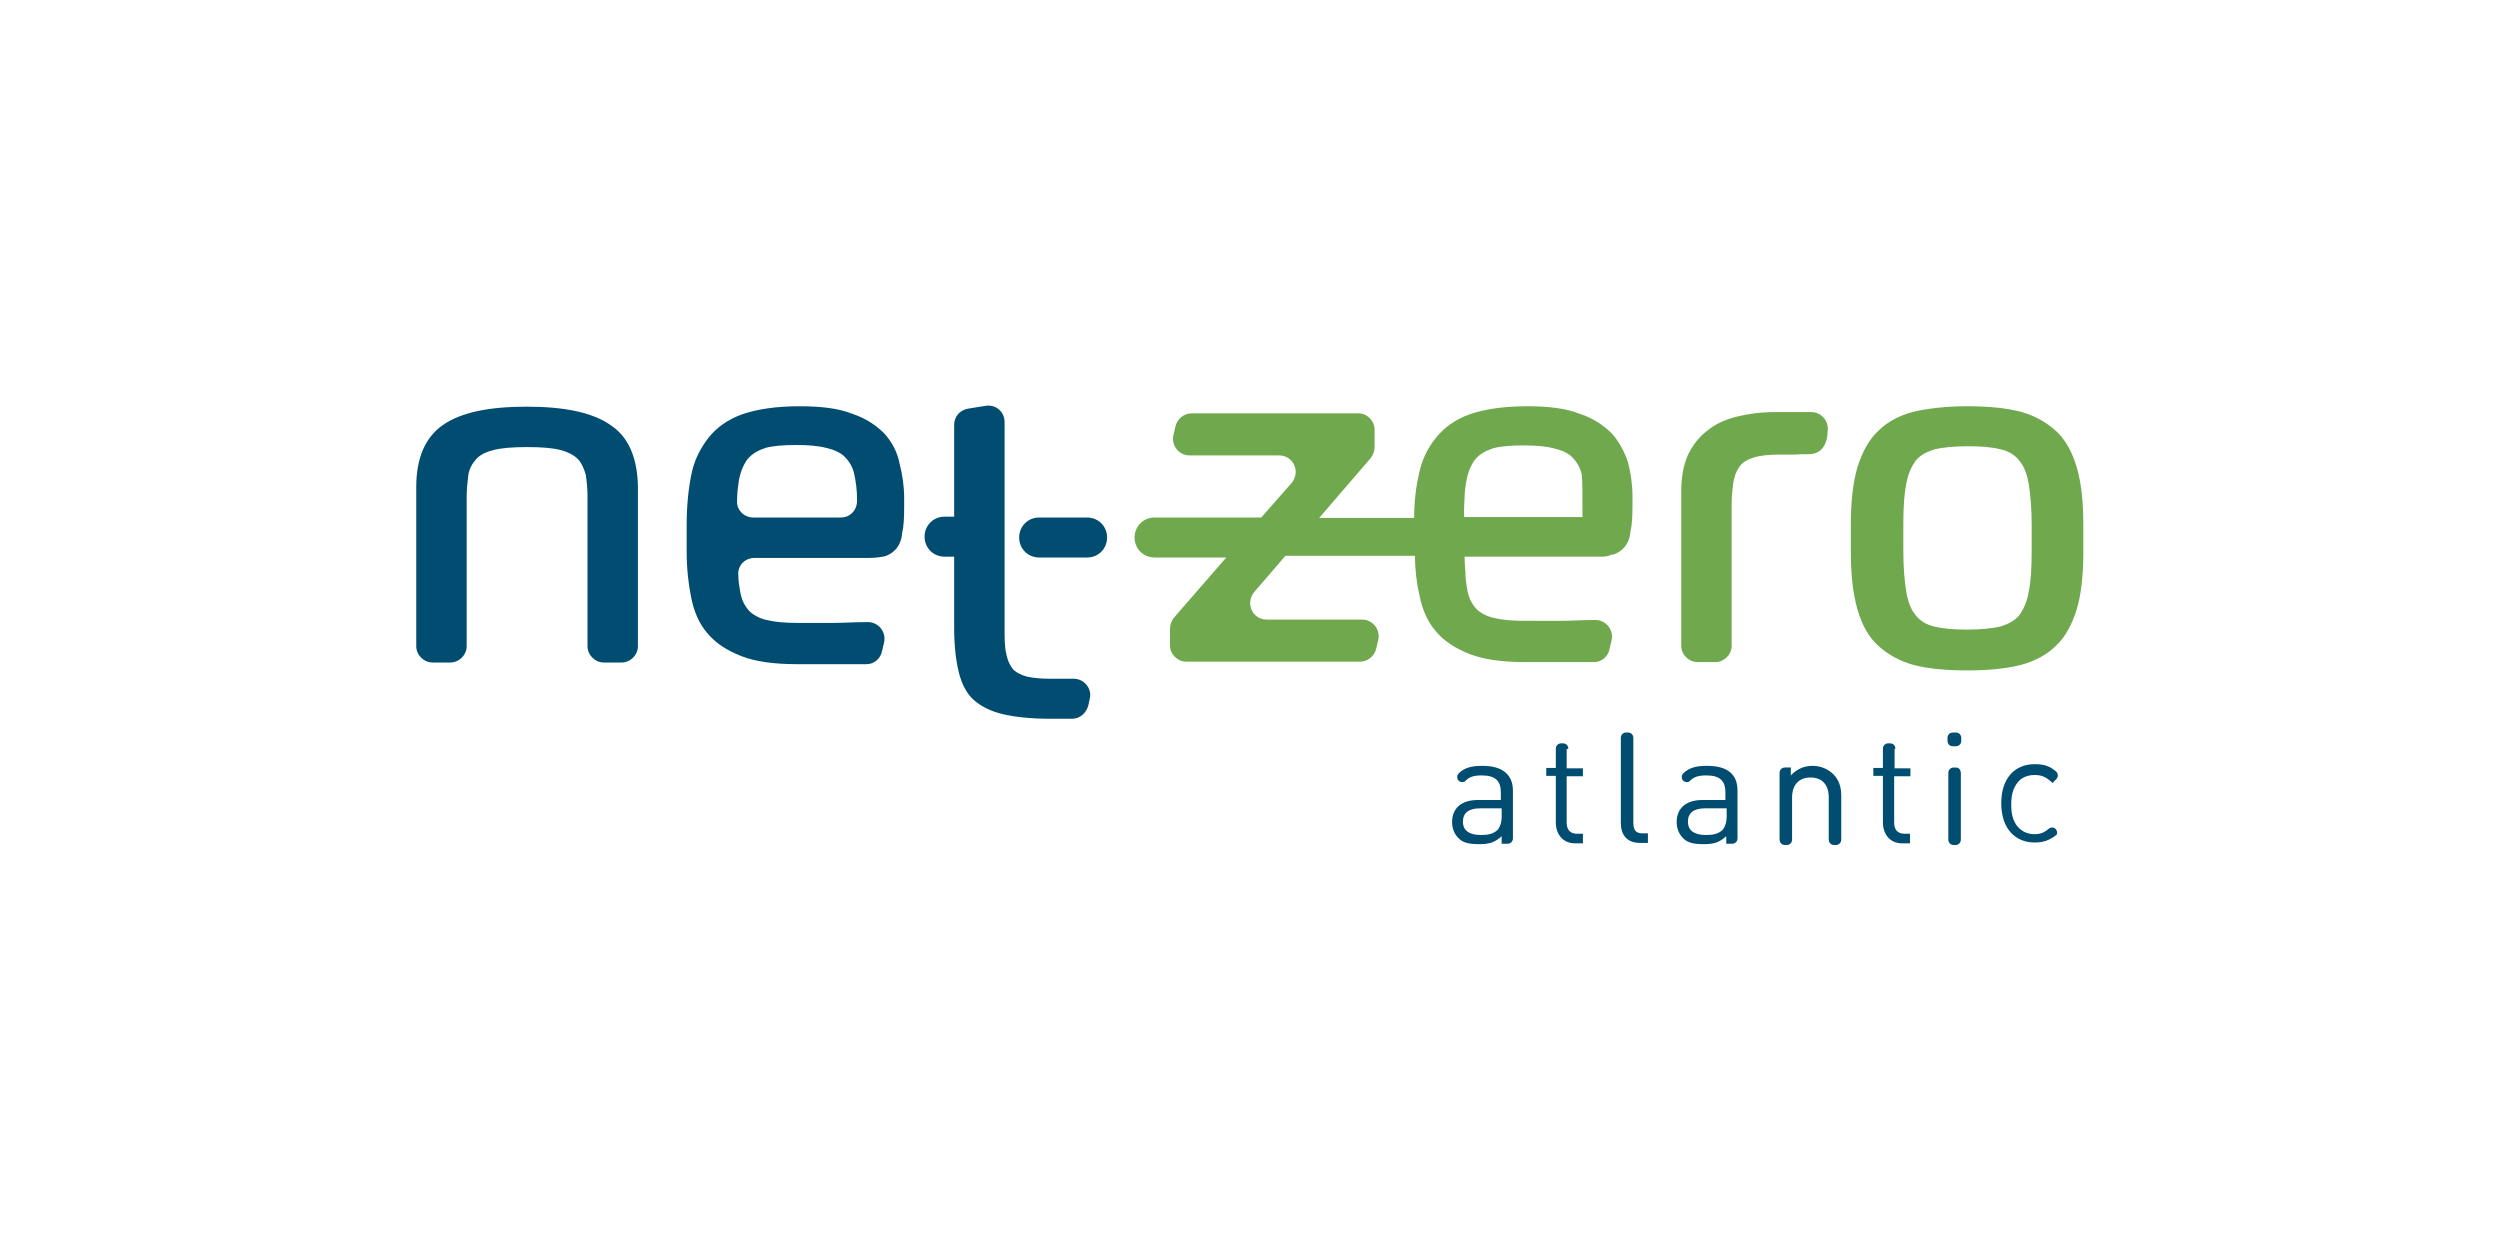
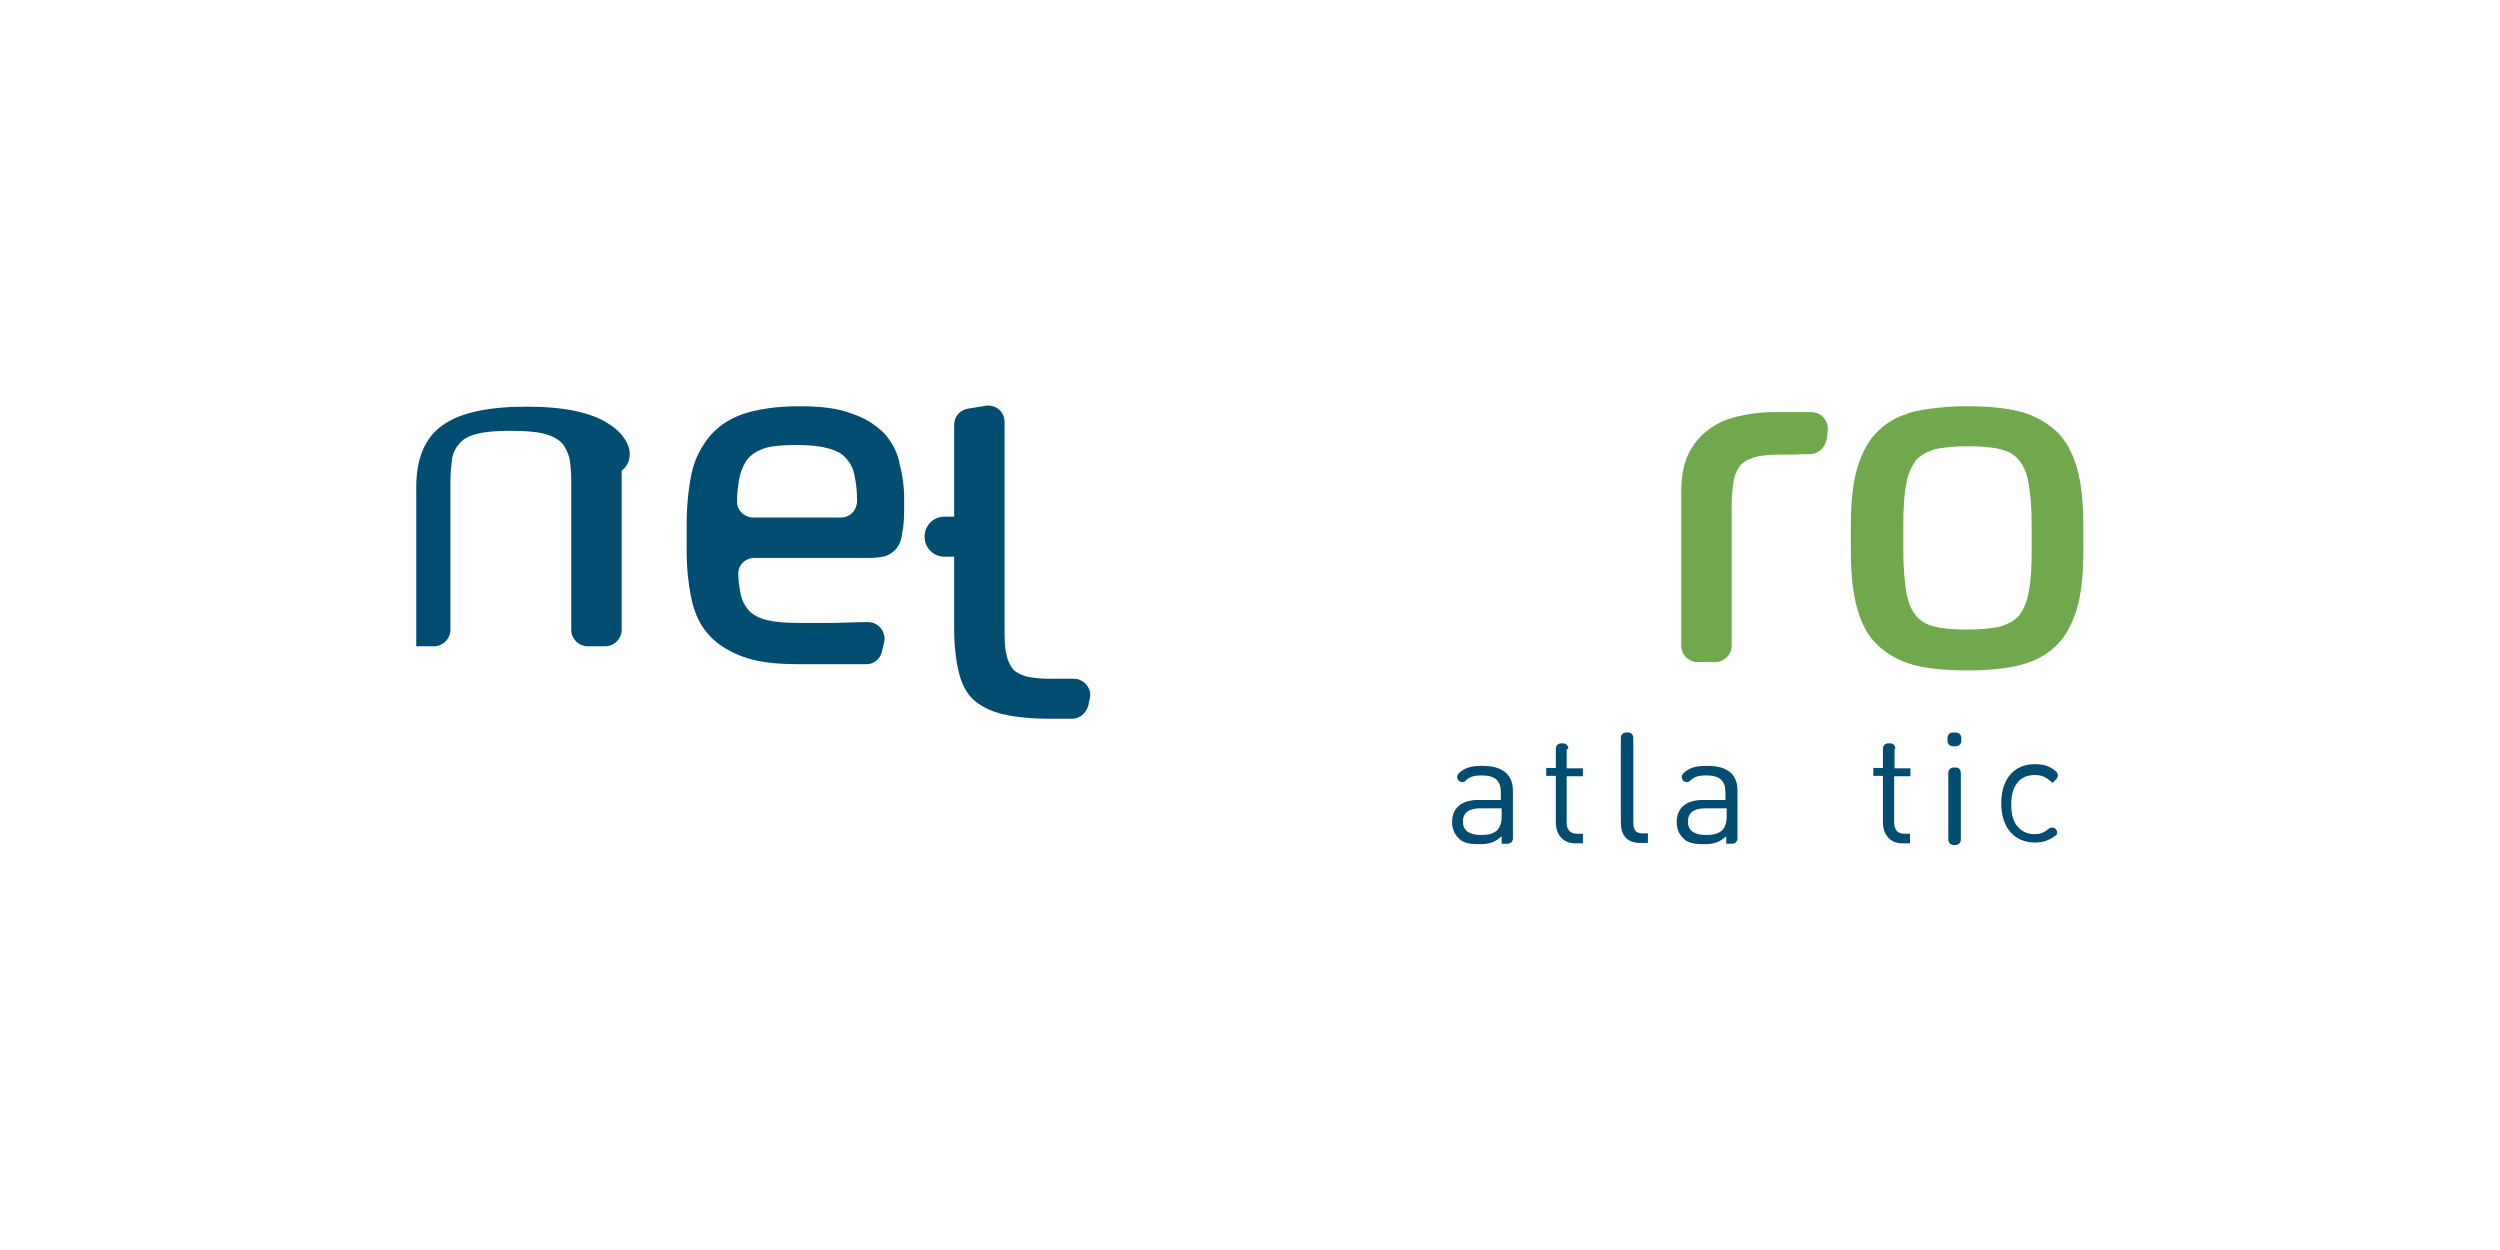
<svg xmlns="http://www.w3.org/2000/svg" version="1.1" id="Layer_1" x="0px" y="0px" viewBox="0 0 600 300" style="enable-background:new 0 0 600 300;" xml:space="preserve">
  <style type="text/css">
	.st0{fill:#004D71;}
	.st1{fill:#6FA84D;}
</style>
  <g>
    <g>
      <g>
-         <path class="st0" d="M146.5,102c-4.3-3-11-4.4-20.1-4.4s-15.8,1.4-20.1,4.4c-4.3,3-6.4,8-6.4,14.9v38.2c0,2.1,1.8,3.9,3.9,3.9     h4.3c2.1,0,3.9-1.8,3.9-3.9v-35.9c0-1.9,0.2-3.5,0.4-5.2c0.2-1.4,0.9-2.7,1.8-3.7c0.9-1.1,2.3-1.8,4.3-2.3c1.9-0.5,4.6-0.7,8-0.7     c3.4,0,6.1,0.2,8,0.7s3.4,1.3,4.3,2.3s1.4,2.3,1.8,3.7c0.2,1.4,0.4,3.2,0.4,5.2v35.9c0,2.1,1.8,3.9,3.9,3.9h4.3     c2.1,0,3.9-1.8,3.9-3.9v-38.2C153,109.8,150.8,104.8,146.5,102" />
+         <path class="st0" d="M146.5,102c-4.3-3-11-4.4-20.1-4.4s-15.8,1.4-20.1,4.4c-4.3,3-6.4,8-6.4,14.9v38.2h4.3c2.1,0,3.9-1.8,3.9-3.9v-35.9c0-1.9,0.2-3.5,0.4-5.2c0.2-1.4,0.9-2.7,1.8-3.7c0.9-1.1,2.3-1.8,4.3-2.3c1.9-0.5,4.6-0.7,8-0.7     c3.4,0,6.1,0.2,8,0.7s3.4,1.3,4.3,2.3s1.4,2.3,1.8,3.7c0.2,1.4,0.4,3.2,0.4,5.2v35.9c0,2.1,1.8,3.9,3.9,3.9h4.3     c2.1,0,3.9-1.8,3.9-3.9v-38.2C153,109.8,150.8,104.8,146.5,102" />
      </g>
    </g>
    <g>
      <path class="st0" d="M212.3,104.1c-1.9-1.9-4.4-3.7-7.8-4.8c-3.2-1.3-7.5-1.8-12.6-1.8c-5.7,0-10.1,0.7-13.7,1.9    c-3.6,1.3-6.2,3.2-8.2,5.7c-1.9,2.5-3.4,5.3-4.1,8.9c-0.7,3.5-1.1,7.5-1.1,11.9v6.4c0,4.1,0.4,7.8,1.1,11.2    c0.7,3.4,1.9,6.2,3.9,8.5c1.9,2.3,4.6,4.1,8.2,5.5c3.4,1.3,7.8,1.9,13.3,1.9c1.8,0,3.4,0,4.8,0c1.4,0,2.8,0,4.3,0c1.4,0,3,0,4.6,0    c0.9,0,1.9,0,3,0c1.8,0,3.4-1.4,3.7-3.2l0.5-2.1c0.5-2.5-1.4-4.8-3.9-4.8c-3.2,0-6.1,0.2-8.3,0.2c-3.4,0-6.2,0-8.5,0    c-3,0-5.5-0.2-7.5-0.7c-1.8-0.4-3.4-1.3-4.3-2.3c-1.1-1.3-1.8-2.7-2.1-4.8c-0.2-1.1-0.4-2.3-0.4-3.7c-0.2-2.3,1.6-4.1,3.9-4.1    h27.6c1.4,0,2.7-0.2,3.7-0.4c1.1-0.4,1.9-0.9,2.7-1.8c0.7-0.9,1.3-2.1,1.4-3.7c0.4-1.6,0.5-3.7,0.5-6.6v-1.8    c0-2.8-0.4-5.7-1.1-8.3C215.4,108.5,214,106,212.3,104.1 M201.8,124.2h-21c-2.3,0-4.1-1.9-3.9-4.1c0-1.8,0.2-3.2,0.4-4.6    c0.4-2.3,1.1-3.9,2.1-5.3c1.1-1.3,2.5-2.1,4.3-2.7c1.8-0.5,4.3-0.7,7.5-0.7c2.8,0,5.2,0.2,7.1,0.7c1.8,0.4,3.4,1.1,4.4,2.1    s1.9,2.3,2.3,4.1c0.4,1.8,0.7,3.9,0.7,6.4C205.7,122.6,203.9,124.2,201.8,124.2z" />
-       <path class="st1" d="M386.9,104.1c-1.9-1.9-4.4-3.7-7.8-4.8c-3.2-1.3-7.5-1.8-12.6-1.8c-5.7,0-10.1,0.7-13.7,1.9    c-3.6,1.3-6.2,3.2-8.2,5.7c-2,2.5-3.4,5.3-4.1,8.9c-0.7,3-1.1,6.6-1.1,10.3h-22.8l12.4-14.4c0.5-0.7,0.9-1.6,0.9-2.5v-4.3    c0-2.1-1.8-3.9-3.9-3.9h-40c-1.8,0-3.5,1.3-3.9,3.2l-0.5,2.1c-0.5,2.5,1.4,4.8,3.9,4.8H307c3.4,0,5.2,3.9,3,6.6l-7.3,8.3h-25.6    c-2.7,0-4.8,2.1-4.8,4.8s2.1,4.8,4.8,4.8h17.2l-12.6,14.5c-0.5,0.7-0.9,1.6-0.9,2.5v4.1c0,2.1,1.8,3.9,3.9,3.9h41.7    c1.8,0,3.5-1.3,3.9-3.2l0.5-2.1c0.5-2.5-1.4-4.8-3.9-4.8H304c-3.4,0-5.2-3.9-3-6.6l7.5-8.7h31.1c0,3.4,0.4,6.6,1.1,9.6    c0.7,3.4,1.9,6.2,3.9,8.5c1.9,2.3,4.6,4.1,8.2,5.5c3.4,1.3,7.8,1.9,13.3,1.9h8.9c1.4,0,3,0,4.6,0c0.9,0,1.9,0,3,0    c1.8,0,3.4-1.4,3.7-3.2l0.5-2.1c0.5-2.5-1.4-4.8-3.9-4.8c-3.2,0-6.1,0.2-8.3,0.2H366c-3,0-5.5-0.2-7.5-0.7    c-1.8-0.4-3.4-1.3-4.3-2.3c-1.1-1.3-1.8-2.7-2.1-4.8c-0.2-1.1-0.4-2.3-0.4-3.7c0,0,0,0,0-0.2s-0.2-1.8-0.2-3.7h33    c0.9,0,1.6-0.2,2.3-0.5c0.2,0,0.4,0,0.4,0c1.1-0.4,1.9-0.9,2.7-1.8c0.7-0.9,1.3-2.1,1.4-3.7c0.4-1.6,0.5-3.7,0.5-6.6v-1.8    c0-2.8-0.4-5.7-1.1-8.3C389.9,108.5,388.6,106,386.9,104.1 M351.5,119.5c0-1.4,0.2-2.8,0.4-3.9c0.4-2.3,1.1-3.9,2.1-5.3    c1.1-1.3,2.5-2.1,4.3-2.7c1.8-0.5,4.3-0.7,7.5-0.7c2.8,0,5.2,0.2,7.1,0.7c1.8,0.4,3.4,1.1,4.4,2.1s1.9,2.3,2.3,4.1    c0.2,0.9,0.2,5.7,0.2,10.3h-28.4C351.3,122,351.5,120,351.5,119.5z" />
      <path class="st1" d="M433.8,109c5,0.2,4.8-5.3,4.8-5.3c0.5-2.5-1.4-4.8-3.9-4.8h-0.2c-1.9,0-4.8,0-8.5,0c-3.4,0-6.4,0.4-9.2,1.1    c-2.8,0.7-5.2,1.8-7.1,3.4c-1.9,1.4-3.5,3.5-4.6,5.8c-1.1,2.5-1.6,5.3-1.6,8.9V155c0,2.1,1.8,3.9,3.9,3.9h4.3    c2.1,0,3.9-1.8,3.9-3.9v-34.2c0-1.8,0.2-3.5,0.4-5c0.2-1.4,0.7-2.7,1.4-3.7c0.7-1.1,1.9-1.8,3.5-2.3s3.7-0.7,6.4-0.7    c1.1,0,2.1,0,3.4,0C431.6,109,432.7,109,433.8,109" />
      <path class="st1" d="M498.4,112.1c-1.1-3.7-2.7-6.6-5-8.7s-5.2-3.7-8.5-4.6c-3.5-0.9-7.8-1.3-12.8-1.3s-9.2,0.5-12.8,1.3    c-3.5,0.9-6.4,2.5-8.5,4.6c-2.3,2.1-3.9,5.2-5,8.7c-1.1,3.7-1.6,8.3-1.6,13.9v6.4c0,5.5,0.5,10.1,1.6,13.9s2.7,6.6,5,8.7    s5.2,3.7,8.5,4.6c3.5,0.9,7.8,1.3,12.8,1.3s9.2-0.4,12.8-1.3c3.5-0.9,6.4-2.5,8.5-4.6c2.3-2.1,3.9-5.2,5-8.7    c1.1-3.7,1.6-8.3,1.6-13.9V126C500,120.4,499.5,115.8,498.4,112.1 M487.6,132.3c0,4.1-0.2,7.3-0.7,9.7c-0.4,2.5-1.3,4.3-2.3,5.7    c-1.1,1.3-2.7,2.1-4.6,2.7c-1.9,0.4-4.6,0.7-7.8,0.7c-3.2,0-5.8-0.2-7.8-0.7c-1.9-0.4-3.5-1.3-4.6-2.7c-1.1-1.3-1.9-3.2-2.3-5.7    s-0.7-5.7-0.7-9.7v-6.4c0-4.1,0.2-7.3,0.7-9.7c0.4-2.5,1.3-4.3,2.3-5.7c1.1-1.3,2.7-2.1,4.6-2.7c1.9-0.4,4.6-0.7,7.8-0.7    c3.2,0,5.8,0.2,7.8,0.7c1.9,0.4,3.5,1.3,4.6,2.7c1.1,1.3,1.9,3.2,2.3,5.7s0.7,5.7,0.7,9.7V132.3z" />
      <path class="st0" d="M355.8,183.8c-2.5,0-4.3,0.4-5.7,1.8c-0.5,0.5-0.5,1.3,0,1.8l0,0c0.5,0.4,1.3,0.4,1.6,0    c0.9-0.9,1.9-1.3,3.9-1.3c3.4,0,4.6,1.4,4.6,4.1v1.8h-5.5c-4.1,0-6.2,2.1-6.2,5.3c0,1.4,0.5,2.8,1.4,3.7c1.1,1.3,2.7,1.6,5.2,1.6    s3.7-0.5,5.3-1.9v1.8h1.4c0.7,0,1.3-0.5,1.3-1.3V190C363.2,186,360.7,183.8,355.8,183.8 M360.4,195.9c0,1.6-0.4,2.5-0.9,3.2    c-1.1,1.1-2.5,1.3-4.1,1.3c-2.8,0-4.3-1.1-4.3-3.2s1.4-3.2,4.1-3.2h5.2L360.4,195.9L360.4,195.9z" />
      <path class="st0" d="M376.4,179.7c0-0.7-0.5-1.3-1.3-1.3h-0.4c-0.7,0-1.3,0.5-1.3,1.3v4.6h-2.3v1.9h2.3v11.2c0,2.7,1.6,5,4.6,5    h1.9v-2.3h-1.4c-1.8,0-2.5-1.1-2.5-2.7v-11.1h3.9v-1.9H376v-4.6" />
      <path class="st0" d="M392,197.3v-20.2c0-0.7-0.5-1.3-1.3-1.3h-0.4c-0.7,0-1.3,0.5-1.3,1.3v20.4c0,2.8,1.4,4.8,4.6,4.8h1.9V200    h-1.4C392.5,200,392,199.1,392,197.3" />
      <path class="st0" d="M409.7,183.8c-2.5,0-4.3,0.4-5.7,1.8c-0.5,0.5-0.5,1.3,0,1.8l0,0c0.5,0.4,1.3,0.4,1.6,0    c0.9-0.9,1.9-1.3,3.9-1.3c3.4,0,4.6,1.4,4.6,4.1v1.8h-5.5c-4.1,0-6.2,2.1-6.2,5.3c0,1.4,0.5,2.8,1.4,3.7c1.1,1.3,2.7,1.6,5.2,1.6    s3.7-0.5,5.3-1.9v1.8h1.4c0.7,0,1.3-0.5,1.3-1.3V190C417.1,186,414.8,183.8,409.7,183.8 M414.4,195.9c0,1.6-0.4,2.5-0.9,3.2    c-1.1,1.1-2.5,1.3-4.1,1.3c-2.8,0-4.3-1.1-4.3-3.2s1.4-3.2,4.1-3.2h5.2L414.4,195.9L414.4,195.9z" />
-       <path class="st0" d="M435,183.8c-1.9,0-3.7,0.7-5.2,2.3v-1.9h-1.4c-0.7,0-1.3,0.5-1.3,1.3v16c0,0.7,0.5,1.3,1.3,1.3h0.4    c0.7,0,1.3-0.5,1.3-1.3v-10.1c0-3.2,1.8-4.8,4.4-4.8c2.7,0,4.4,1.6,4.4,4.8v10.1c0,0.7,0.5,1.3,1.3,1.3h0.4c0.7,0,1.3-0.5,1.3-1.3    V191c0-2.1-0.5-3.7-1.9-5.2C438.6,184.5,436.9,183.8,435,183.8" />
      <path class="st0" d="M454.9,179.7c0-0.7-0.5-1.3-1.3-1.3h-0.4c-0.7,0-1.3,0.5-1.3,1.3v4.6h-2.3v1.9h2.3v11.2c0,2.7,1.6,5,4.6,5    h1.9v-2.3h-1.3c-1.8,0-2.5-1.1-2.5-2.7v-11.1h3.9v-1.9h-3.8v-4.7" />
      <path class="st0" d="M469.3,184.2h-0.4c-0.7,0-1.3,0.5-1.3,1.3v16c0,0.7,0.5,1.3,1.3,1.3h0.4c0.7,0,1.3-0.5,1.3-1.3v-16    C470.5,184.5,470,184.2,469.3,184.2" />
      <path class="st0" d="M469.4,175.8h-0.7c-0.7,0-1.3,0.5-1.3,1.3v0.7c0,0.7,0.5,1.3,1.3,1.3h0.7c0.7,0,1.3-0.5,1.3-1.3v-0.7    C470.7,176.4,470.2,175.8,469.4,175.8" />
    </g>
    <g>
      <g>
        <path class="st0" d="M493.3,198.9c-0.4-0.4-1.1-0.4-1.6,0c-1.1,0.9-1.9,1.3-3.4,1.3c-1.8,0-3.2-0.7-4.3-2.1     c-0.9-1.3-1.3-2.7-1.3-5s0.4-3.7,1.3-5c0.9-1.4,2.5-2.1,4.3-2.1s2.8,0.5,4.3,1.9l0.9-0.9c0.5-0.5,0.5-1.3,0-1.8     c-1.6-1.4-3-1.8-5.2-1.8c-4.6,0-8,3.2-8,9.4c0,6.2,3.5,9.4,8,9.4c2.1,0,3.5-0.5,5.2-1.8C493.8,200.2,493.8,199.4,493.3,198.9     L493.3,198.9" />
        <path class="st0" d="M257.7,162.9H252c-2.3,0-4.1-0.2-5.5-0.5c-1.4-0.4-2.5-0.9-3.4-1.8c-0.7-0.9-1.3-2.1-1.6-3.7     c-0.4-1.6-0.4-3.7-0.4-6.2v-49.4c0-2.5-2.1-4.3-4.6-3.9l-4.3,0.7c-1.9,0.4-3.2,1.9-3.2,3.9v22h-2.3c-2.7,0-4.8,2.1-4.8,4.8     s2.1,4.8,4.8,4.8h2.3v17.2c0,4.1,0.4,7.6,1.1,10.5c0.7,2.8,1.8,5,3.5,6.6c1.8,1.6,4.1,2.8,7.1,3.5s6.7,1.1,11.4,1.1h5.2     c1.8,0,3.4-1.3,3.9-3.2l0.4-1.9C262,165.2,260.2,162.9,257.7,162.9" />
      </g>
    </g>
    <g>
-       <path class="st0" d="M260.9,124.2h-11.5c-2.7,0-4.8,2.1-4.8,4.8s2.1,4.8,4.8,4.8h11.5c2.7,0,4.8-2.1,4.8-4.8    S263.6,124.2,260.9,124.2" />
-     </g>
+       </g>
  </g>
</svg>